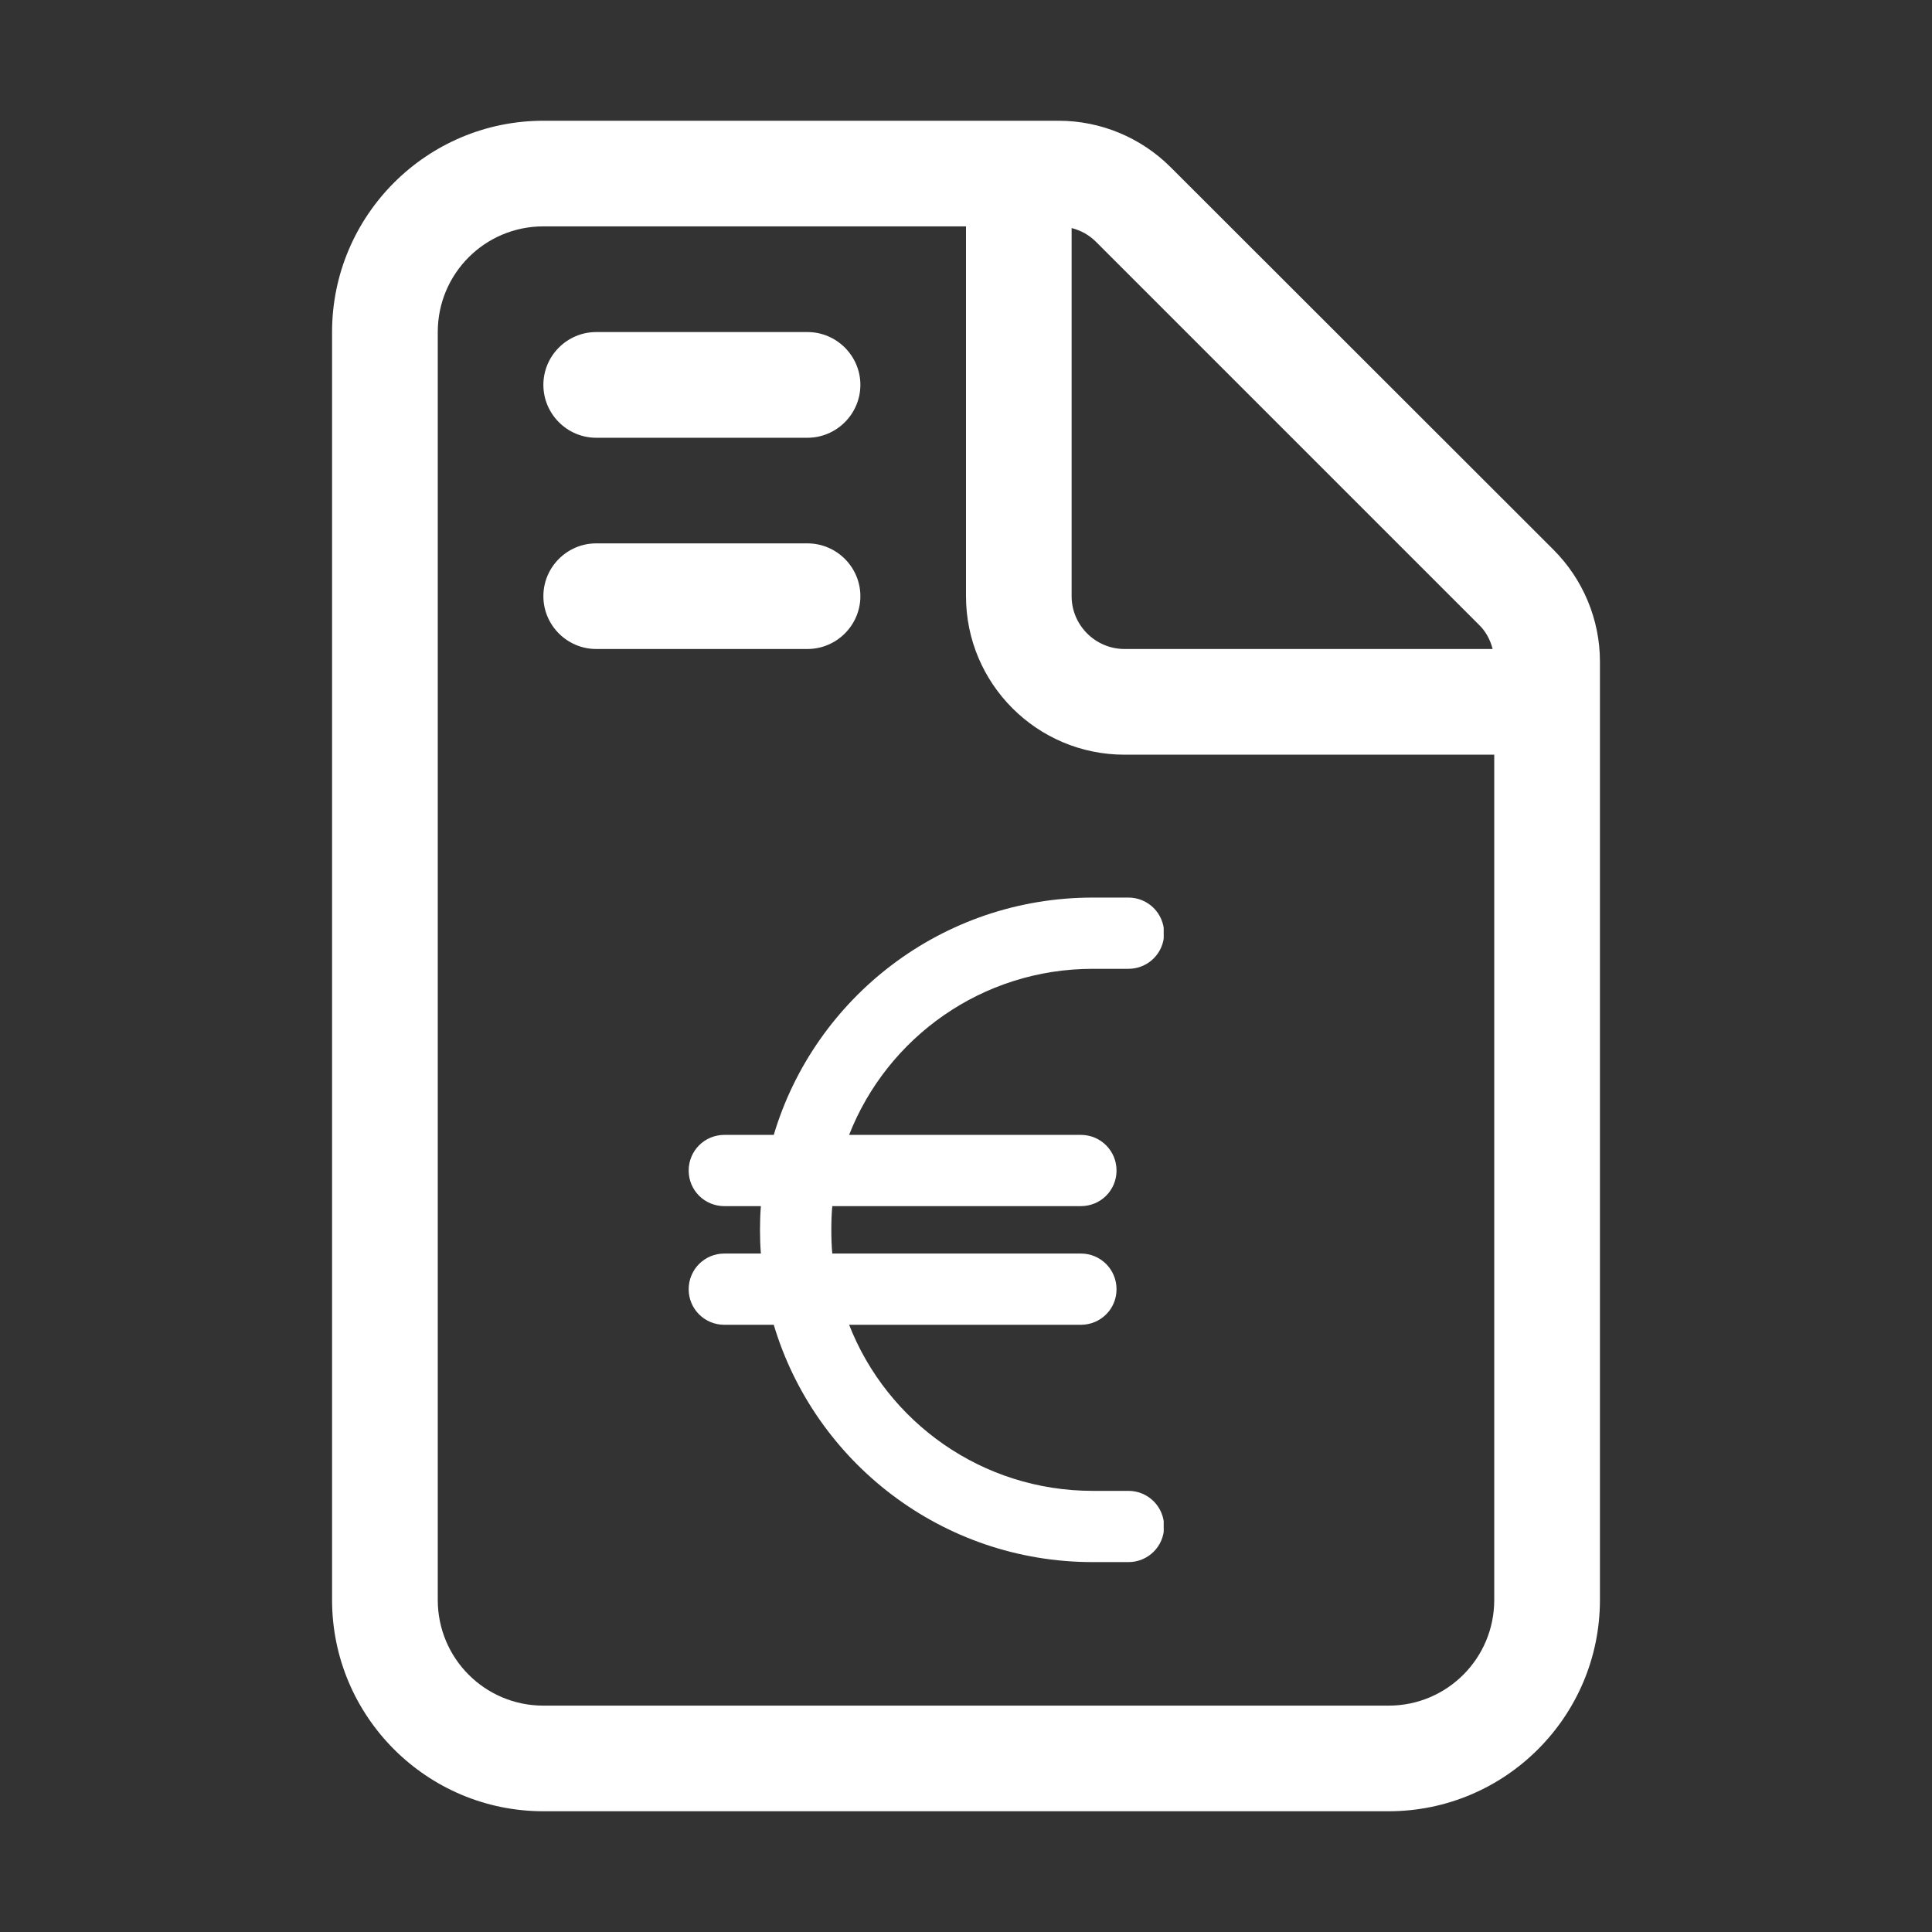
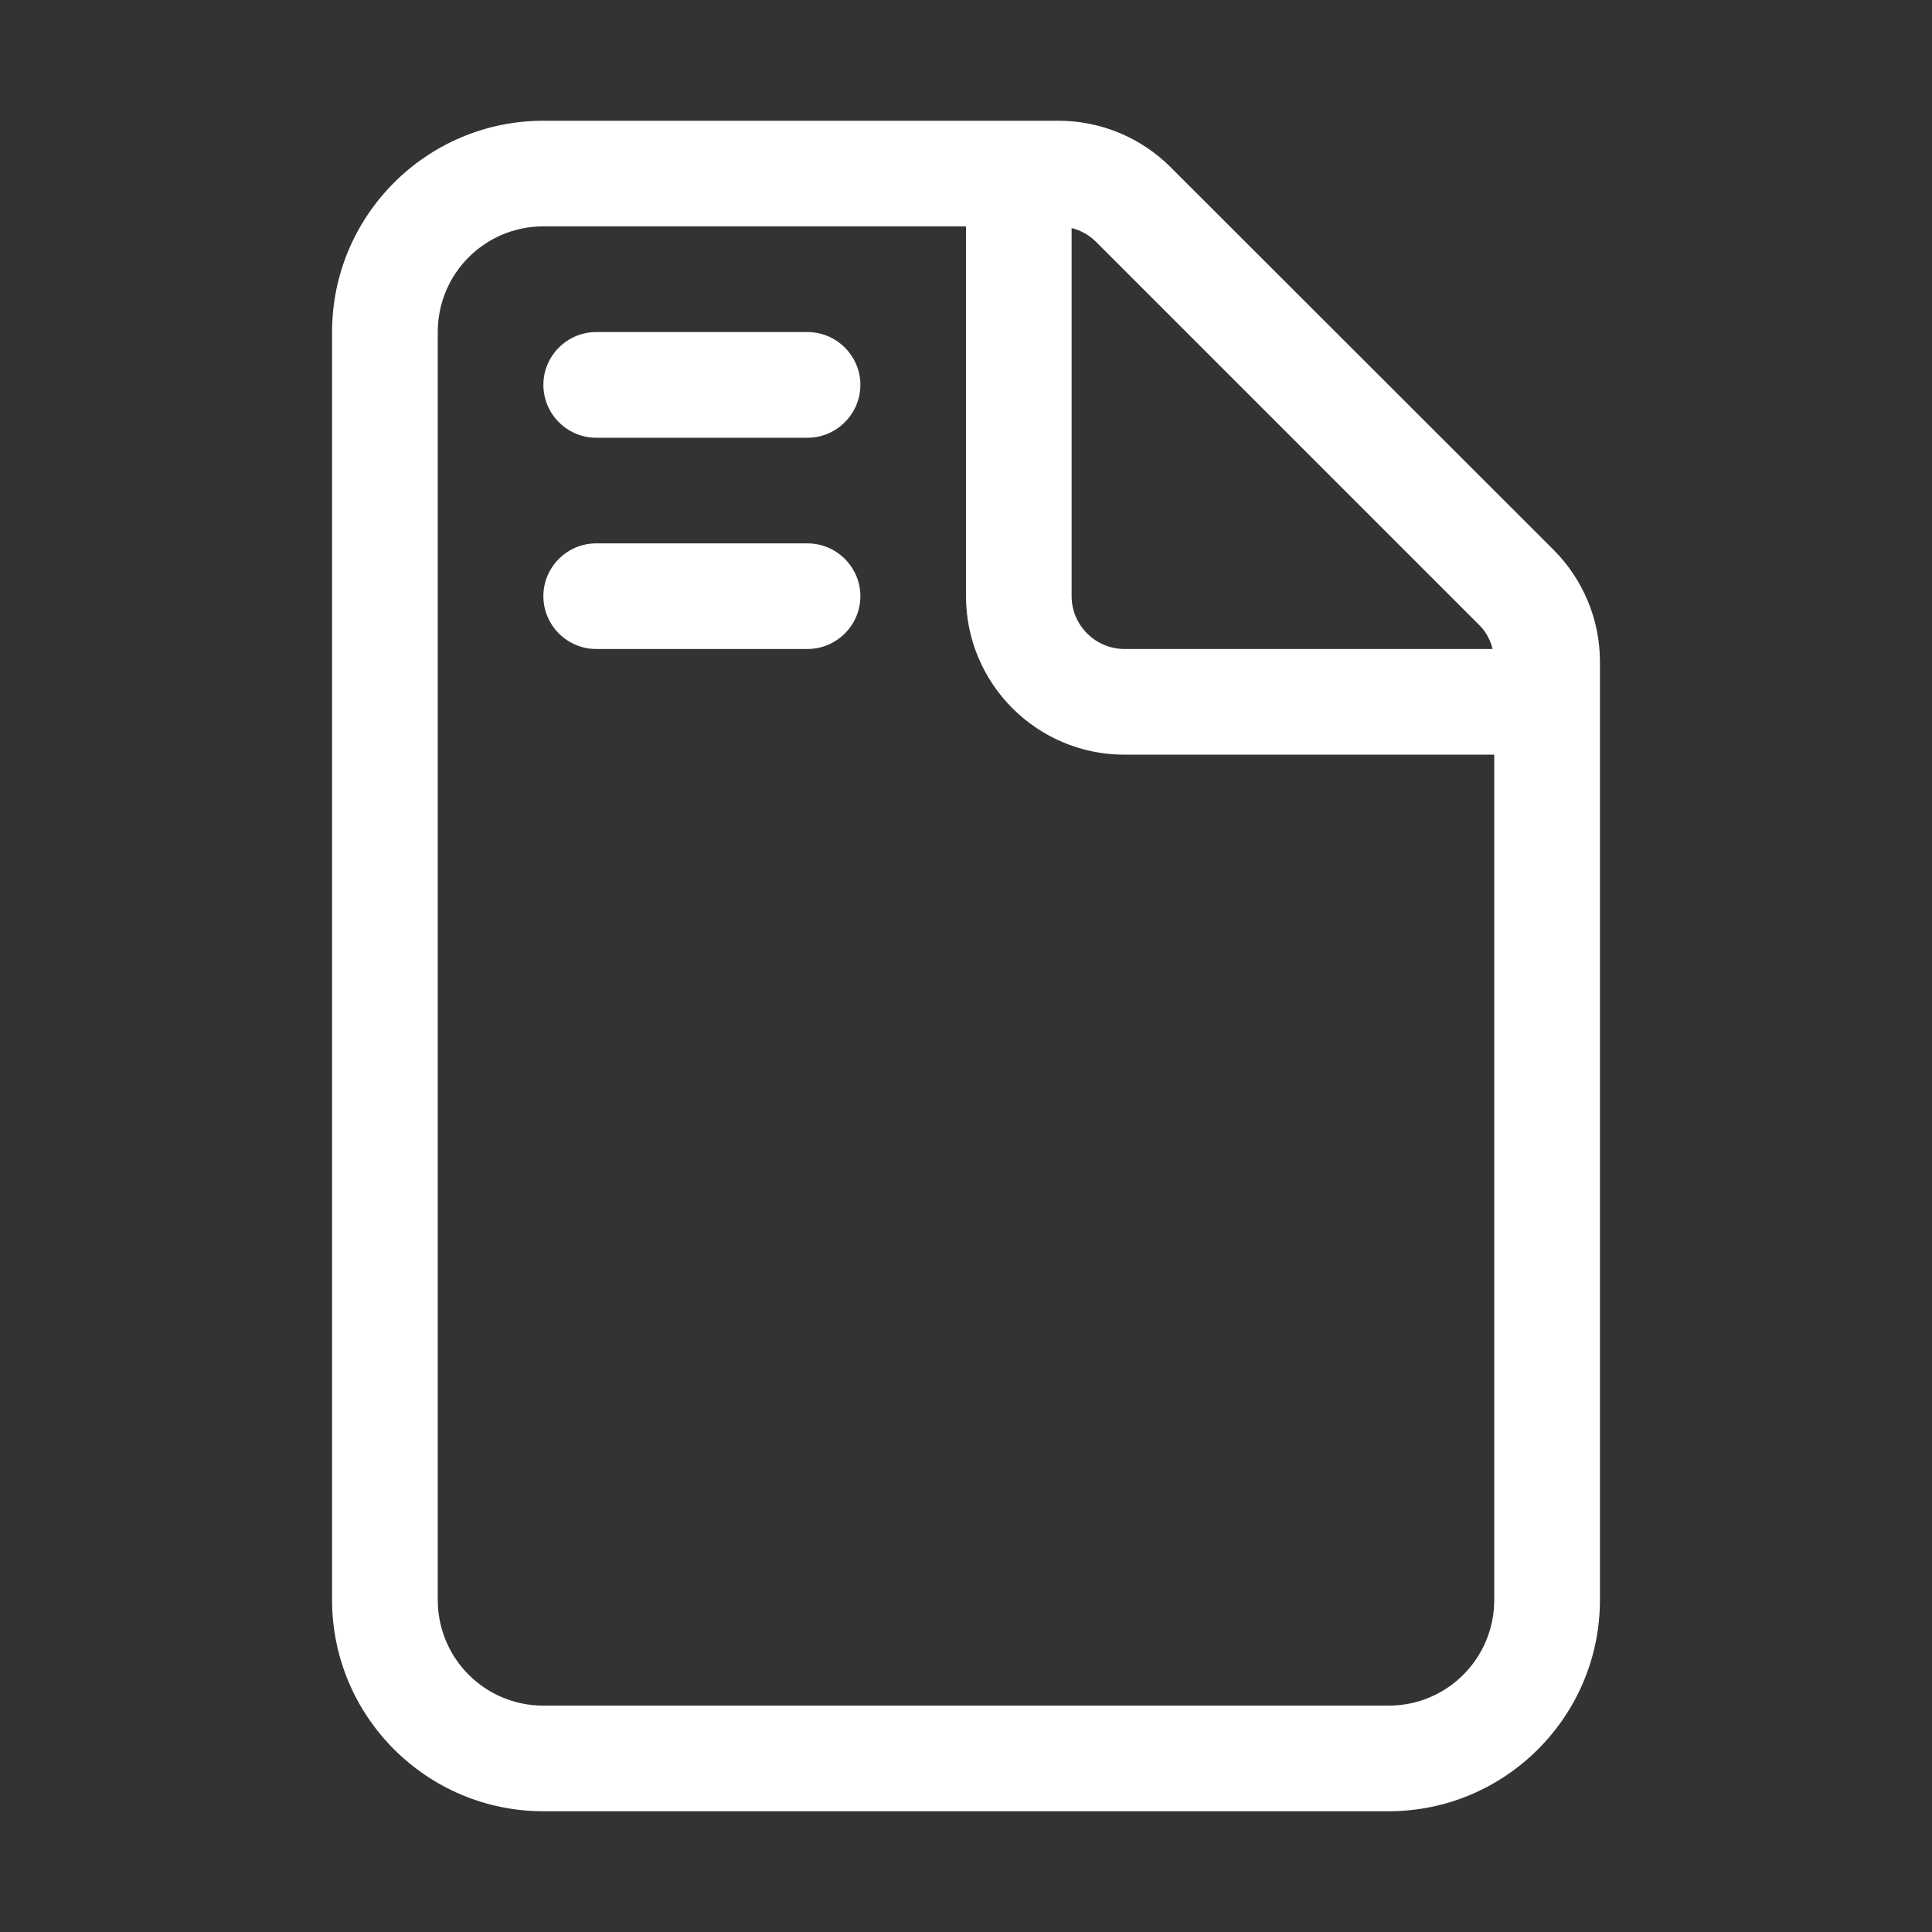
<svg xmlns="http://www.w3.org/2000/svg" width="24" height="24" viewBox="0 0 24 24" fill="none">
  <rect x="0" y="0" width="24" height="24" fill="#333333" stroke="none" />
  <g clip-path="url(#clip0_358_968)">
    <path d="M18.562 19.875V9.375H13.969C12.882 9.375 12 8.493 12 7.406V2.812H6.75C6.024 2.812 5.438 3.399 5.438 4.125V19.875C5.438 20.601 6.024 21.188 6.75 21.188H17.25C17.976 21.188 18.562 20.601 18.562 19.875ZM18.542 8.062C18.513 7.948 18.456 7.841 18.37 7.759L13.616 3.005C13.53 2.919 13.427 2.862 13.312 2.833V7.406C13.312 7.767 13.608 8.062 13.969 8.062H18.542ZM4.125 4.125C4.125 2.677 5.302 1.5 6.75 1.5H13.152C13.673 1.5 14.174 1.709 14.543 2.078L19.297 6.828C19.666 7.197 19.875 7.697 19.875 8.218V19.875C19.875 21.323 18.698 22.5 17.25 22.5H6.75C5.302 22.5 4.125 21.323 4.125 19.875V4.125ZM6.75 4.781C6.75 4.42 7.045 4.125 7.406 4.125H10.031C10.392 4.125 10.688 4.42 10.688 4.781C10.688 5.142 10.392 5.438 10.031 5.438H7.406C7.045 5.438 6.75 5.142 6.75 4.781ZM6.75 7.406C6.75 7.045 7.045 6.75 7.406 6.75H10.031C10.392 6.75 10.688 7.045 10.688 7.406C10.688 7.767 10.392 8.062 10.031 8.062H7.406C7.045 8.062 6.75 7.767 6.75 7.406Z" fill="white" />
    <g clip-path="url(#clip1_358_968)">
-       <path d="M9.452 14.983C9.444 15.08 9.441 15.178 9.441 15.278C9.441 15.377 9.444 15.475 9.452 15.572H8.998C8.752 15.572 8.555 15.77 8.555 16.015C8.555 16.26 8.752 16.457 8.998 16.457H9.612C10.12 18.161 11.702 19.405 13.575 19.405H14.018C14.263 19.405 14.461 19.208 14.461 18.963C14.461 18.718 14.263 18.52 14.018 18.52H13.575C12.198 18.52 11.021 17.666 10.548 16.457H13.427C13.673 16.457 13.87 16.26 13.87 16.015C13.87 15.77 13.673 15.572 13.427 15.572H10.339C10.33 15.475 10.327 15.377 10.327 15.278C10.327 15.178 10.33 15.08 10.339 14.983H13.427C13.673 14.983 13.87 14.786 13.87 14.541C13.87 14.296 13.673 14.098 13.427 14.098H10.548C11.021 12.89 12.198 12.035 13.575 12.035H14.018C14.263 12.035 14.461 11.838 14.461 11.593C14.461 11.348 14.263 11.15 14.018 11.15H13.575C11.702 11.15 10.12 12.394 9.612 14.098H8.998C8.752 14.098 8.555 14.296 8.555 14.541C8.555 14.786 8.752 14.983 8.998 14.983H9.452Z" fill="white" />
+       <path d="M9.452 14.983C9.444 15.08 9.441 15.178 9.441 15.278C9.441 15.377 9.444 15.475 9.452 15.572H8.998C8.752 15.572 8.555 15.77 8.555 16.015C8.555 16.26 8.752 16.457 8.998 16.457H9.612C10.12 18.161 11.702 19.405 13.575 19.405H14.018C14.263 19.405 14.461 19.208 14.461 18.963C14.461 18.718 14.263 18.52 14.018 18.52H13.575H13.427C13.673 16.457 13.87 16.26 13.87 16.015C13.87 15.77 13.673 15.572 13.427 15.572H10.339C10.33 15.475 10.327 15.377 10.327 15.278C10.327 15.178 10.33 15.08 10.339 14.983H13.427C13.673 14.983 13.87 14.786 13.87 14.541C13.87 14.296 13.673 14.098 13.427 14.098H10.548C11.021 12.89 12.198 12.035 13.575 12.035H14.018C14.263 12.035 14.461 11.838 14.461 11.593C14.461 11.348 14.263 11.15 14.018 11.15H13.575C11.702 11.15 10.12 12.394 9.612 14.098H8.998C8.752 14.098 8.555 14.296 8.555 14.541C8.555 14.786 8.752 14.983 8.998 14.983H9.452Z" fill="white" />
    </g>
  </g>
  <defs>
    <clipPath id="clip0_358_968">
      <rect width="15.75" height="21" fill="white" transform="translate(4.125 1.5)" />
    </clipPath>
    <clipPath id="clip1_358_968">
-       <rect width="5.901" height="9.442" fill="white" transform="translate(8.555 10.56)" />
-     </clipPath>
+       </clipPath>
  </defs>
</svg>